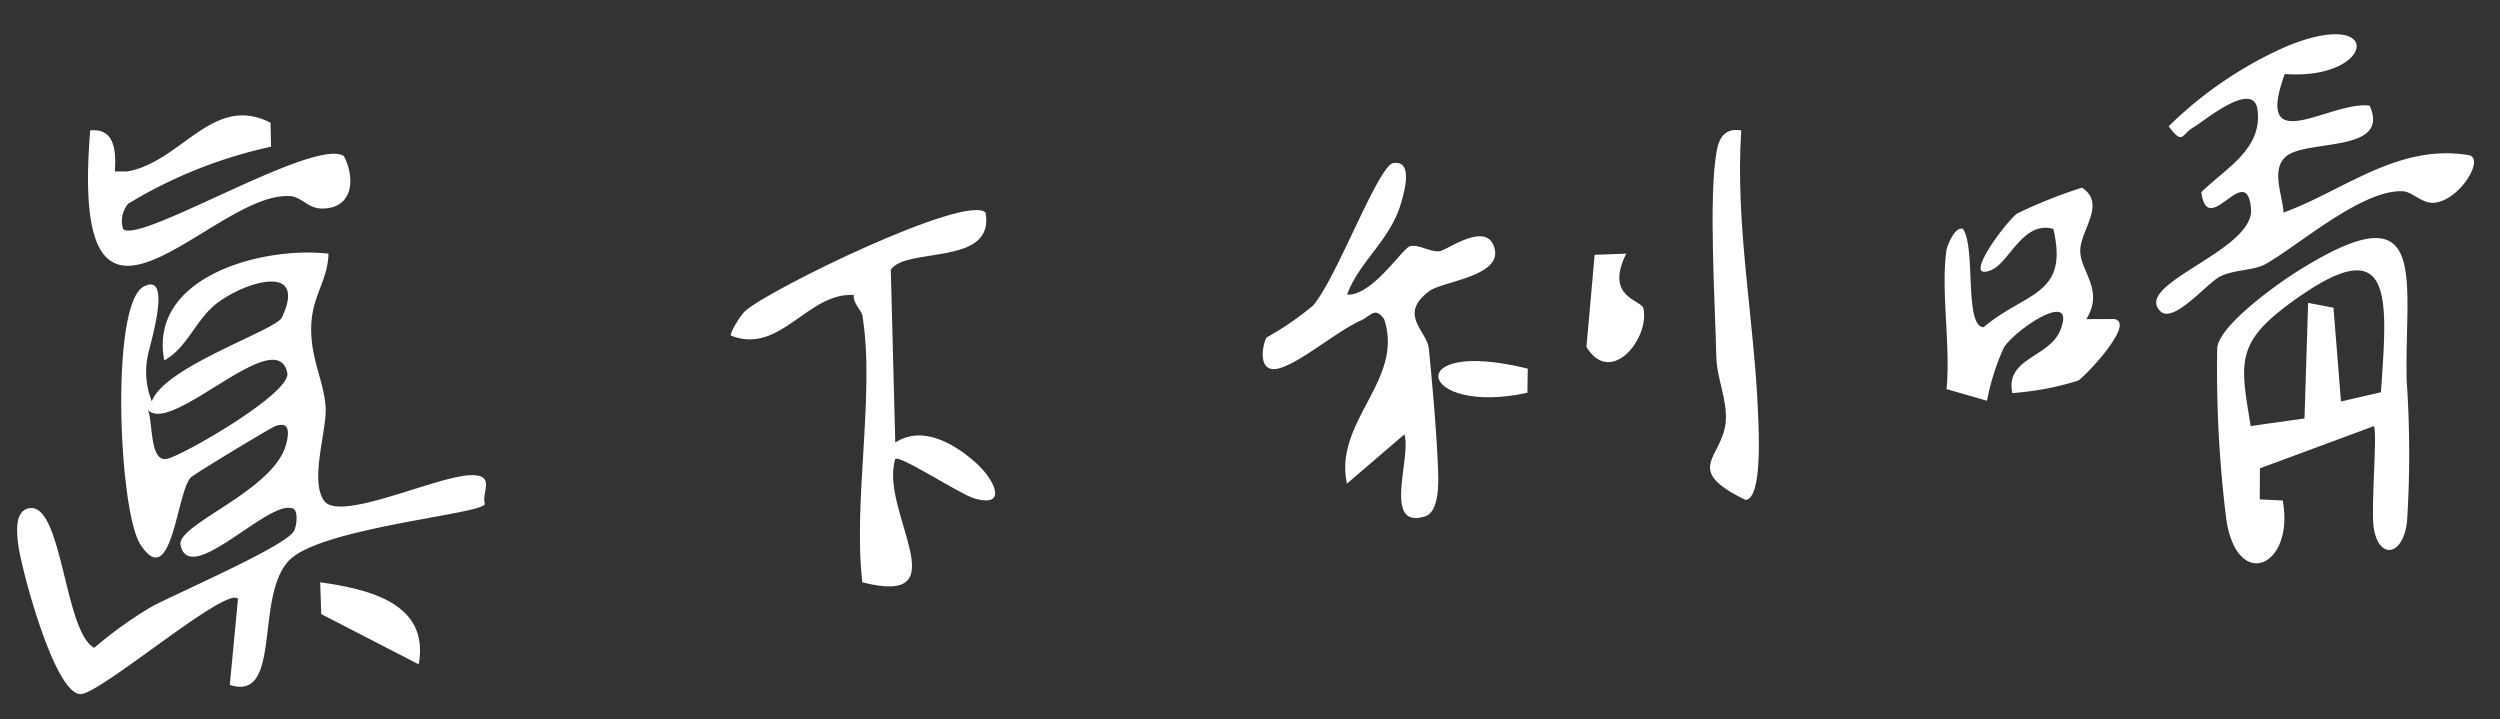
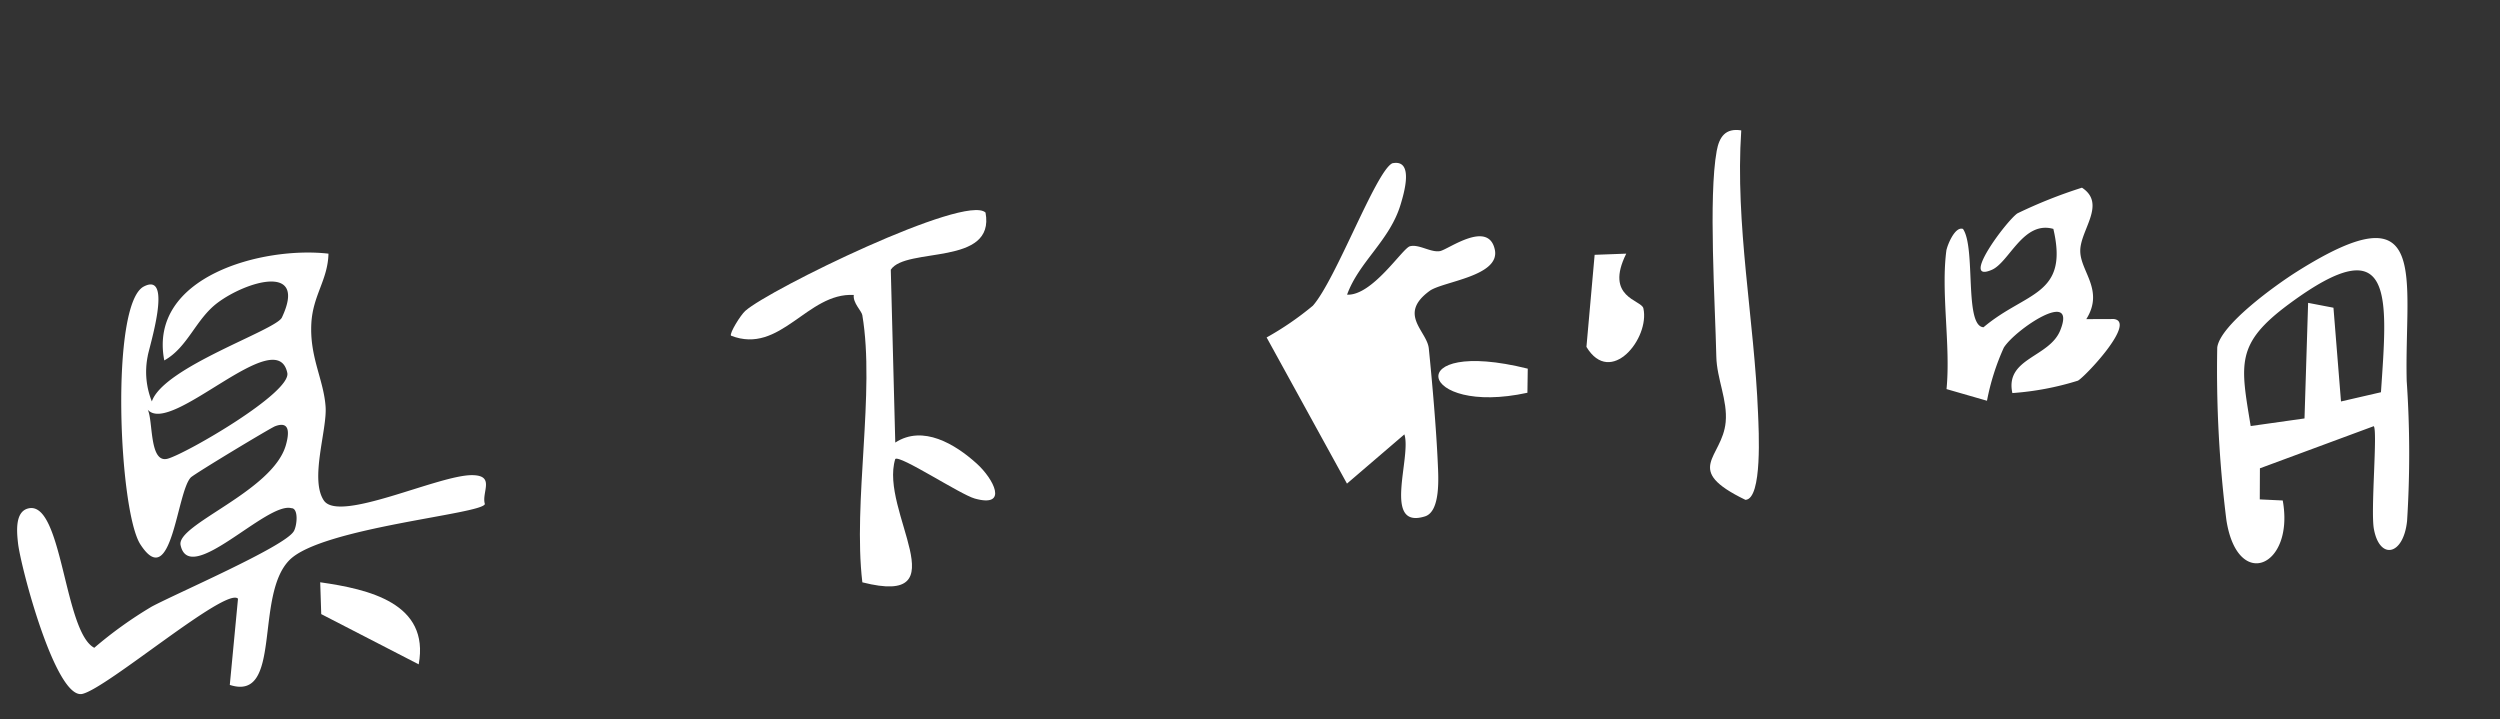
<svg xmlns="http://www.w3.org/2000/svg" width="146" height="42">
  <rect width="100%" height="100%" fill="#333333" stroke="none" />
  <defs>
    <clipPath id="b">
      <path data-name="長方形 683" fill="#fff" d="M0 0h143.482v38.535H0z" />
    </clipPath>
    <clipPath id="a">
      <path d="M0 0h146v42H0z" />
    </clipPath>
  </defs>
  <g data-name="20th_greeting_chairman_name">
    <g data-name="グループ 1413" clip-path="url(#a)">
      <g data-name="グループ 1412" clip-path="url(#b)" fill="#fff" transform="translate(1 2)">
        <path data-name="パス 2097" d="M16.155 29.032c.2-.342.288-1.358-.141-1.355-1.443-.387-5.946 4.6-6.468 2.159-.258-1.21 5.373-3.125 6.148-5.838.181-.633.28-1.447-.625-1.107-.27.1-4.724 2.786-4.925 2.992-.829.854-1.107 6.756-2.947 3.908-1.264-1.959-1.772-14.031.2-15.058 1.752-.915.277 3.653.228 4.073a4.628 4.628 0 00.243 2.638c.687-2.014 7.24-4.154 7.594-4.9 1.507-3.19-2.068-2.128-3.759-.859-1.277.959-1.734 2.6-3.109 3.364-.947-4.916 5.766-6.676 9.589-6.235-.039 1.541-.906 2.413-1 4.064-.109 1.982.723 3.286.832 4.879.093 1.352-.934 4.247-.1 5.474.9 1.318 6.7-1.5 8.659-1.482 1.367.012.538 1 .742 1.684-.1.587-9.5 1.374-11.4 3.264-2.079 2.062-.403 8.302-3.496 7.302l.479-5.034c-.675-.727-7.632 5.225-9.09 5.559C2.254 38.878.2 31.085.051 29.71c-.072-.659-.188-1.851.625-2.024 1.972-.418 2.062 7.222 3.83 8.145a23.977 23.977 0 013.346-2.4c1.378-.746 7.783-3.508 8.3-4.4m-8.523-7.104c.322.659.079 3.167 1.172 2.859s7.224-3.853 6.977-5.011c-.625-2.944-6.787 3.7-8.149 2.152" />
        <path data-name="パス 2098" d="M137.627 22.889l-6.648 2.461-.008 1.815 1.341.063c.7 3.872-2.639 5.323-3.29 1.149a70.476 70.476 0 01-.535-10.08c.164-1.311 3.377-3.631 4.669-4.444 7.854-4.944 6.253.368 6.395 6.388a62.09 62.09 0 01.022 8.188c-.215 2.029-1.612 2.292-1.94.452-.193-1.079.228-5.735-.006-5.992m.421-1.982c.377-5.594.828-9.74-5.381-5.144-3.125 2.314-2.822 3.483-2.227 7.118l3.143-.444.211-6.75 1.48.284.44 5.474z" />
-         <path data-name="パス 2099" d="M132.428 2.325c-1.834 5.054 2.693 1.533 4.96 1.845 1.26 2.814-3.773 1.922-4.924 3-.838.782-.152 2.258-.106 3.245 3.57-1.313 6.676-4.023 10.786-3.361 1.029.135-.478 2.66-1.993 2.786-.718.059-1.265-.648-1.835-.673-2.416-.1-6.171 3.246-8.036 4.268-.669.367-1.817.305-2.63.714-.763.384-2.719 2.792-3.49 2.021-1.61-1.609 5.518-3.526 5.3-5.982-.253-2.889-2.539 1.84-2.9-.965 1.372-1.368 3.6-2.513 3.276-4.825-.242-1.757-3.131.687-3.716 1.024-.763.44-.607 1.081-1.472-.045A23.1 23.1 0 01132.5.723c5.794-2.4 5.231 1.983-.074 1.6" />
-         <path data-name="パス 2100" d="M72.971 17.707a17.649 17.649 0 002.7-1.853c1.347-1.525 3.682-7.855 4.638-8.318 1.307-.272.663 1.818.486 2.408-.635 2.111-2.427 3.338-3.126 5.265 1.479.07 3.234-2.707 3.668-2.826.524-.143 1.226.382 1.765.28.469-.09 2.816-1.842 3.195-.086.336 1.562-3.047 1.857-3.81 2.414-1.875 1.371-.149 2.338-.045 3.358.2 1.979.438 4.713.524 6.682.036.818.178 2.839-.75 3.127-2.507.779-.769-3.472-1.2-4.79l-3.353 2.875c-.789-3.646 3.369-6.043 2.168-9.608-.551-.76-.773-.175-1.371.089-1.4.62-3.67 2.582-4.872 2.812-1.143.219-.881-1.374-.621-1.829" />
+         <path data-name="パス 2100" d="M72.971 17.707a17.649 17.649 0 002.7-1.853c1.347-1.525 3.682-7.855 4.638-8.318 1.307-.272.663 1.818.486 2.408-.635 2.111-2.427 3.338-3.126 5.265 1.479.07 3.234-2.707 3.668-2.826.524-.143 1.226.382 1.765.28.469-.09 2.816-1.842 3.195-.086.336 1.562-3.047 1.857-3.81 2.414-1.875 1.371-.149 2.338-.045 3.358.2 1.979.438 4.713.524 6.682.036.818.178 2.839-.75 3.127-2.507.779-.769-3.472-1.2-4.79l-3.353 2.875" />
        <path data-name="パス 2101" d="M49.361 16.409c-.043-.255-.563-.717-.5-1.183-2.719-.154-4.284 3.509-7.171 2.377-.1-.132.554-1.2.837-1.45 1.408-1.254 12.873-6.854 14.028-5.739.583 3.148-4.647 1.99-5.533 3.338l.262 10.094c1.611-1.052 3.5.09 4.761 1.231.97.876 1.88 2.594-.116 2.039-.849-.235-4.405-2.582-4.647-2.308-.938 3.032 3.849 8.666-1.921 7.2-.557-4.71.752-11.107 0-15.594" />
        <path data-name="パス 2102" d="M112.685 12.57c.027-.194.471-1.373.953-1.2.761 1.1.061 5.678 1.2 5.742 2.475-2.093 4.994-1.821 4.078-5.744-1.766-.5-2.576 1.956-3.6 2.393-1.872.8.845-2.845 1.5-3.3a28.255 28.255 0 013.771-1.5c1.448.948-.106 2.475-.1 3.694 0 1.193 1.415 2.285.353 3.982l1.61-.006c1.345.17-1.69 3.382-2.1 3.6a16.734 16.734 0 01-3.828.724c-.442-2.051 2.164-2.069 2.8-3.67.986-2.472-2.631-.049-3.3 1.019a13.746 13.746 0 00-.982 3.1l-2.363-.681c.251-2.566-.345-5.679 0-8.157" />
-         <path data-name="パス 2103" d="M4.269 5.615c1.486-.147 1.508 1.3 1.439 2.4h.713C9.6 7.464 11.427 3.443 14.8 5.167l.027 1.4a27.223 27.223 0 00-8.344 3.332 1.582 1.582 0 00-.295 1.472c.924.933 11.148-5.361 12.893-4.262.725 1.408.479 3.124-1.336 3.067-.756-.023-1.151-.663-1.748-.717-4.55-.419-13 11.6-11.728-3.841" />
        <path data-name="パス 2104" d="M100.689 5.615c-.366 5.523.764 11.043.981 16.531.036.914.267 5-.736 5.046-3.695-1.79-1.353-2.426-1.155-4.541.12-1.274-.518-2.531-.546-3.824-.067-3.075-.466-9.333.022-12.012.15-.823.513-1.348 1.434-1.2" />
        <path data-name="パス 2105" d="M92.127 12.881l1.846-.068c-1.281 2.569.887 2.695 1 3.19.392 1.748-1.906 4.607-3.325 2.256z" />
        <path data-name="パス 2106" d="M17.7 32.005c2.839.406 6.406 1.218 5.752 4.793l-5.692-2.934z" />
        <path data-name="パス 2107" d="M88.221 19.53l-.02 1.407c-6.393 1.393-7.462-3.268.02-1.407" />
      </g>
    </g>
  </g>
</svg>